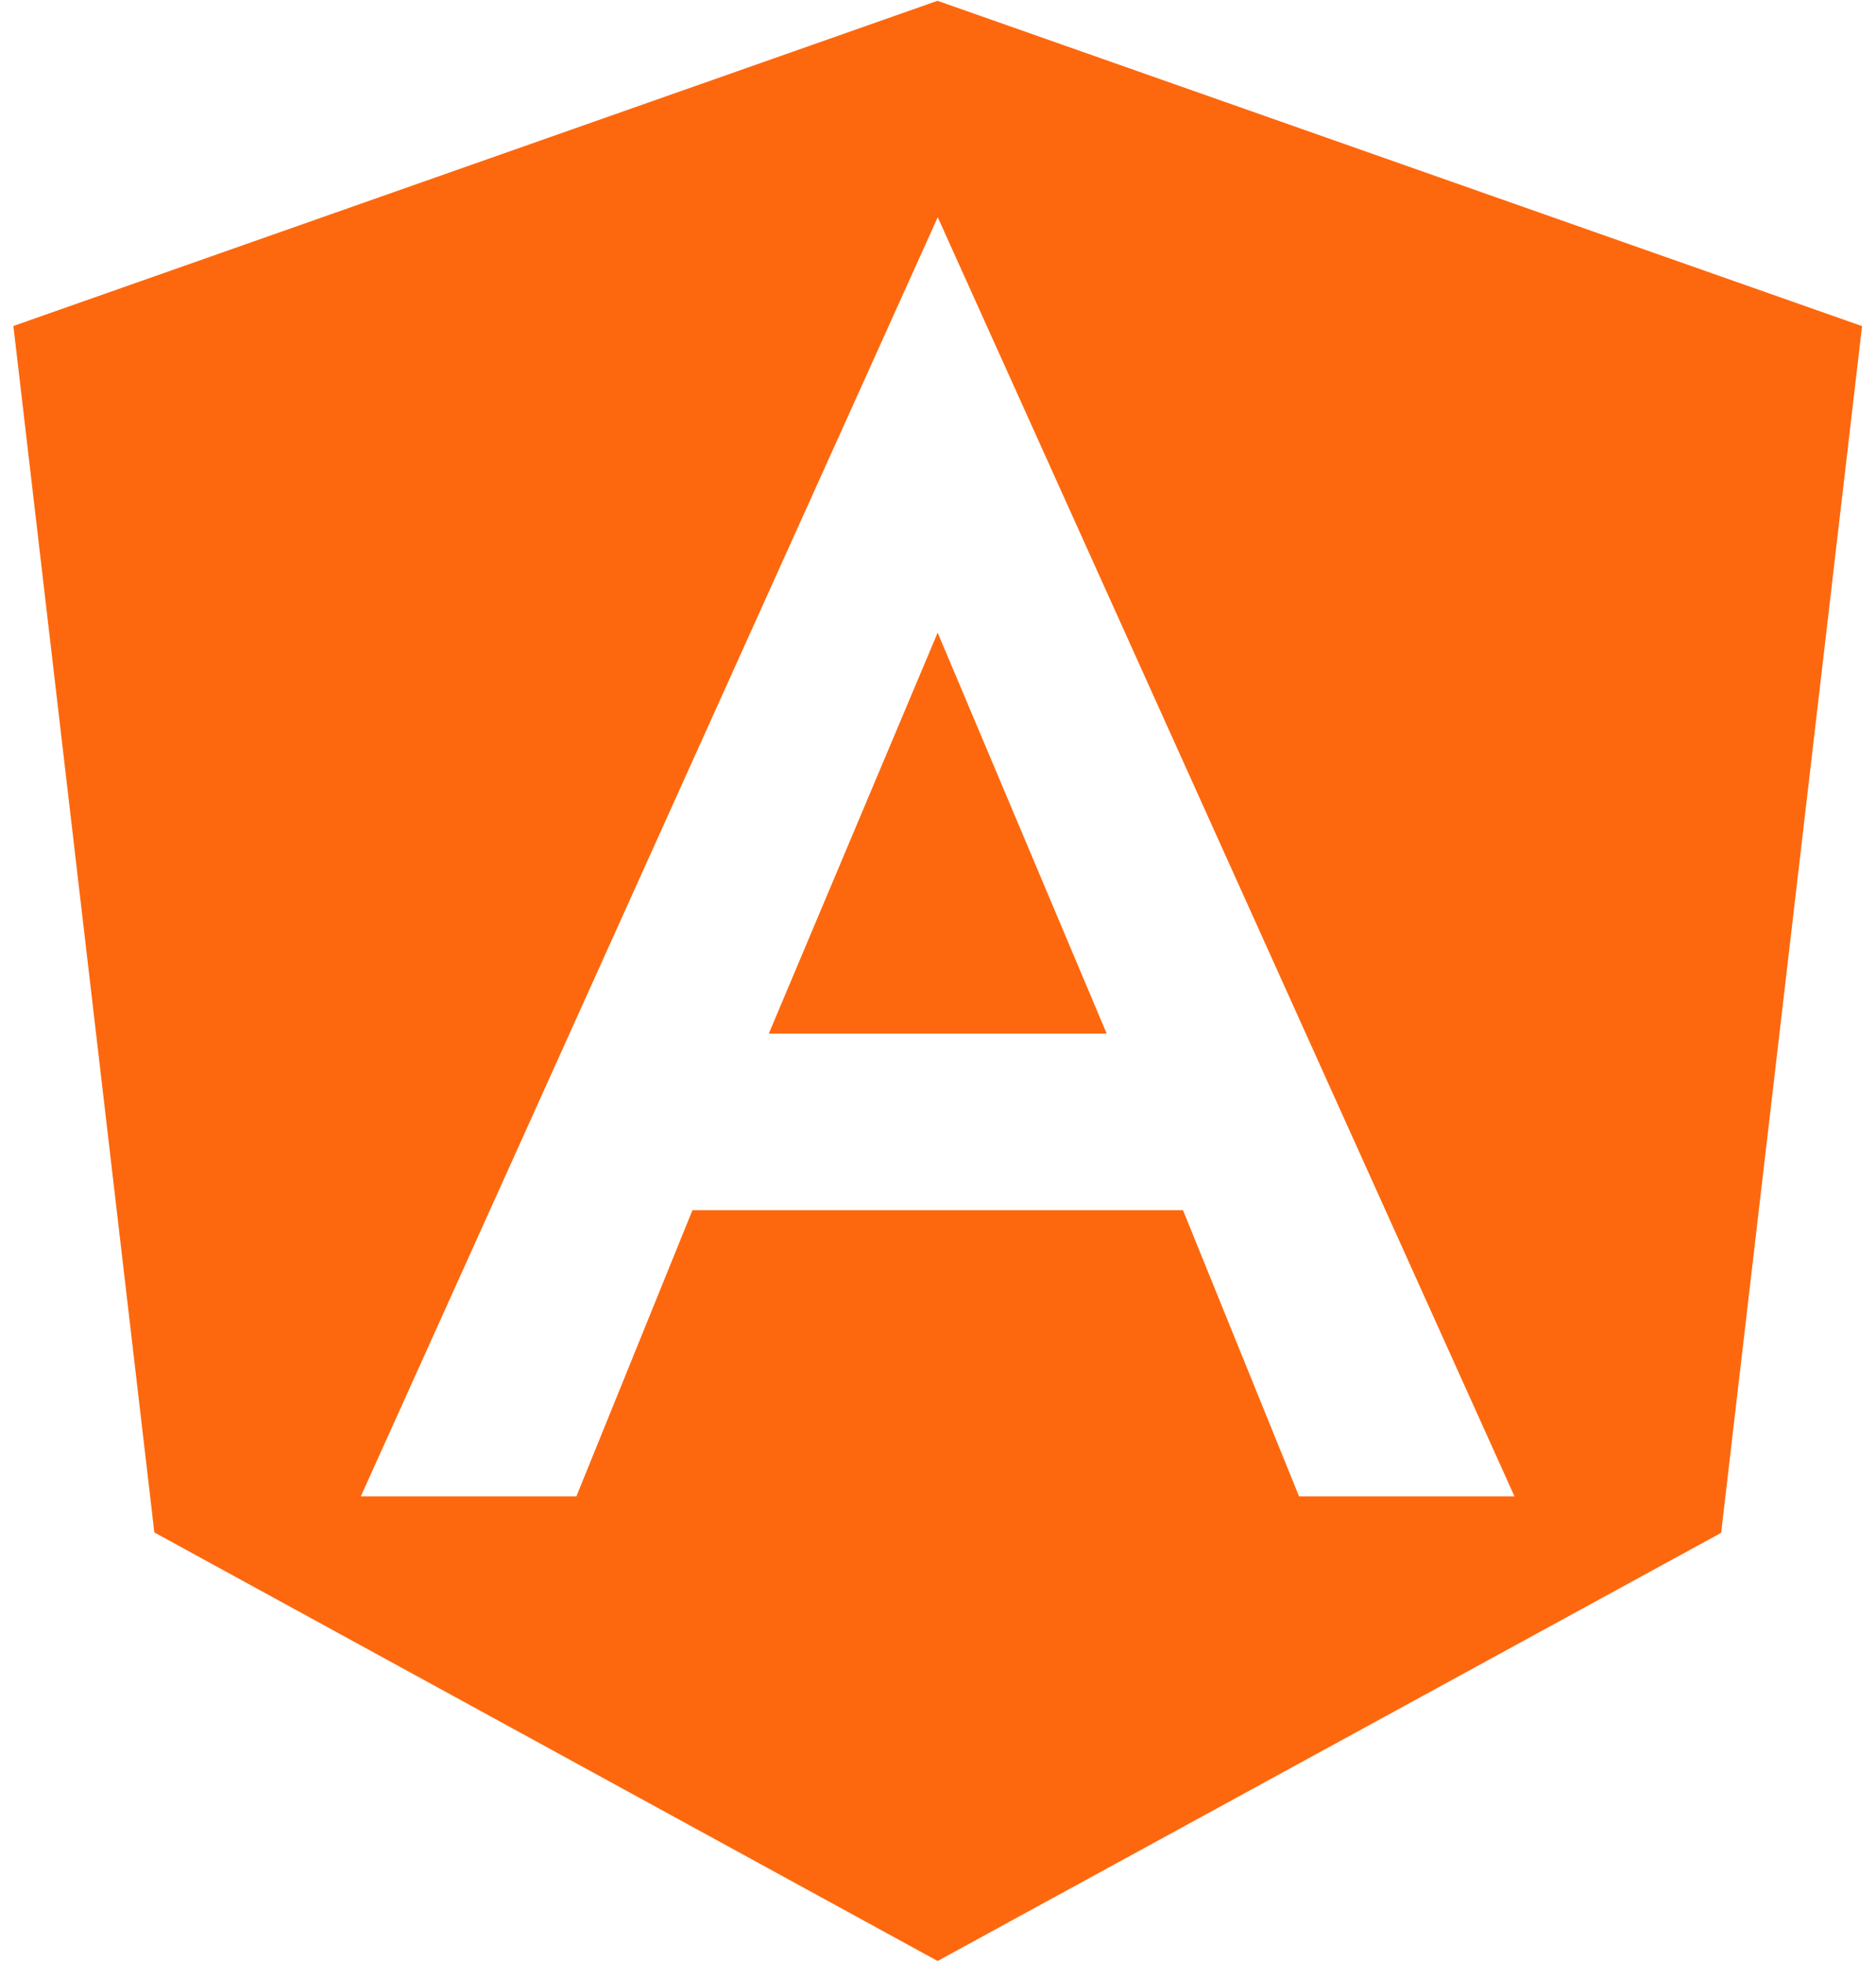
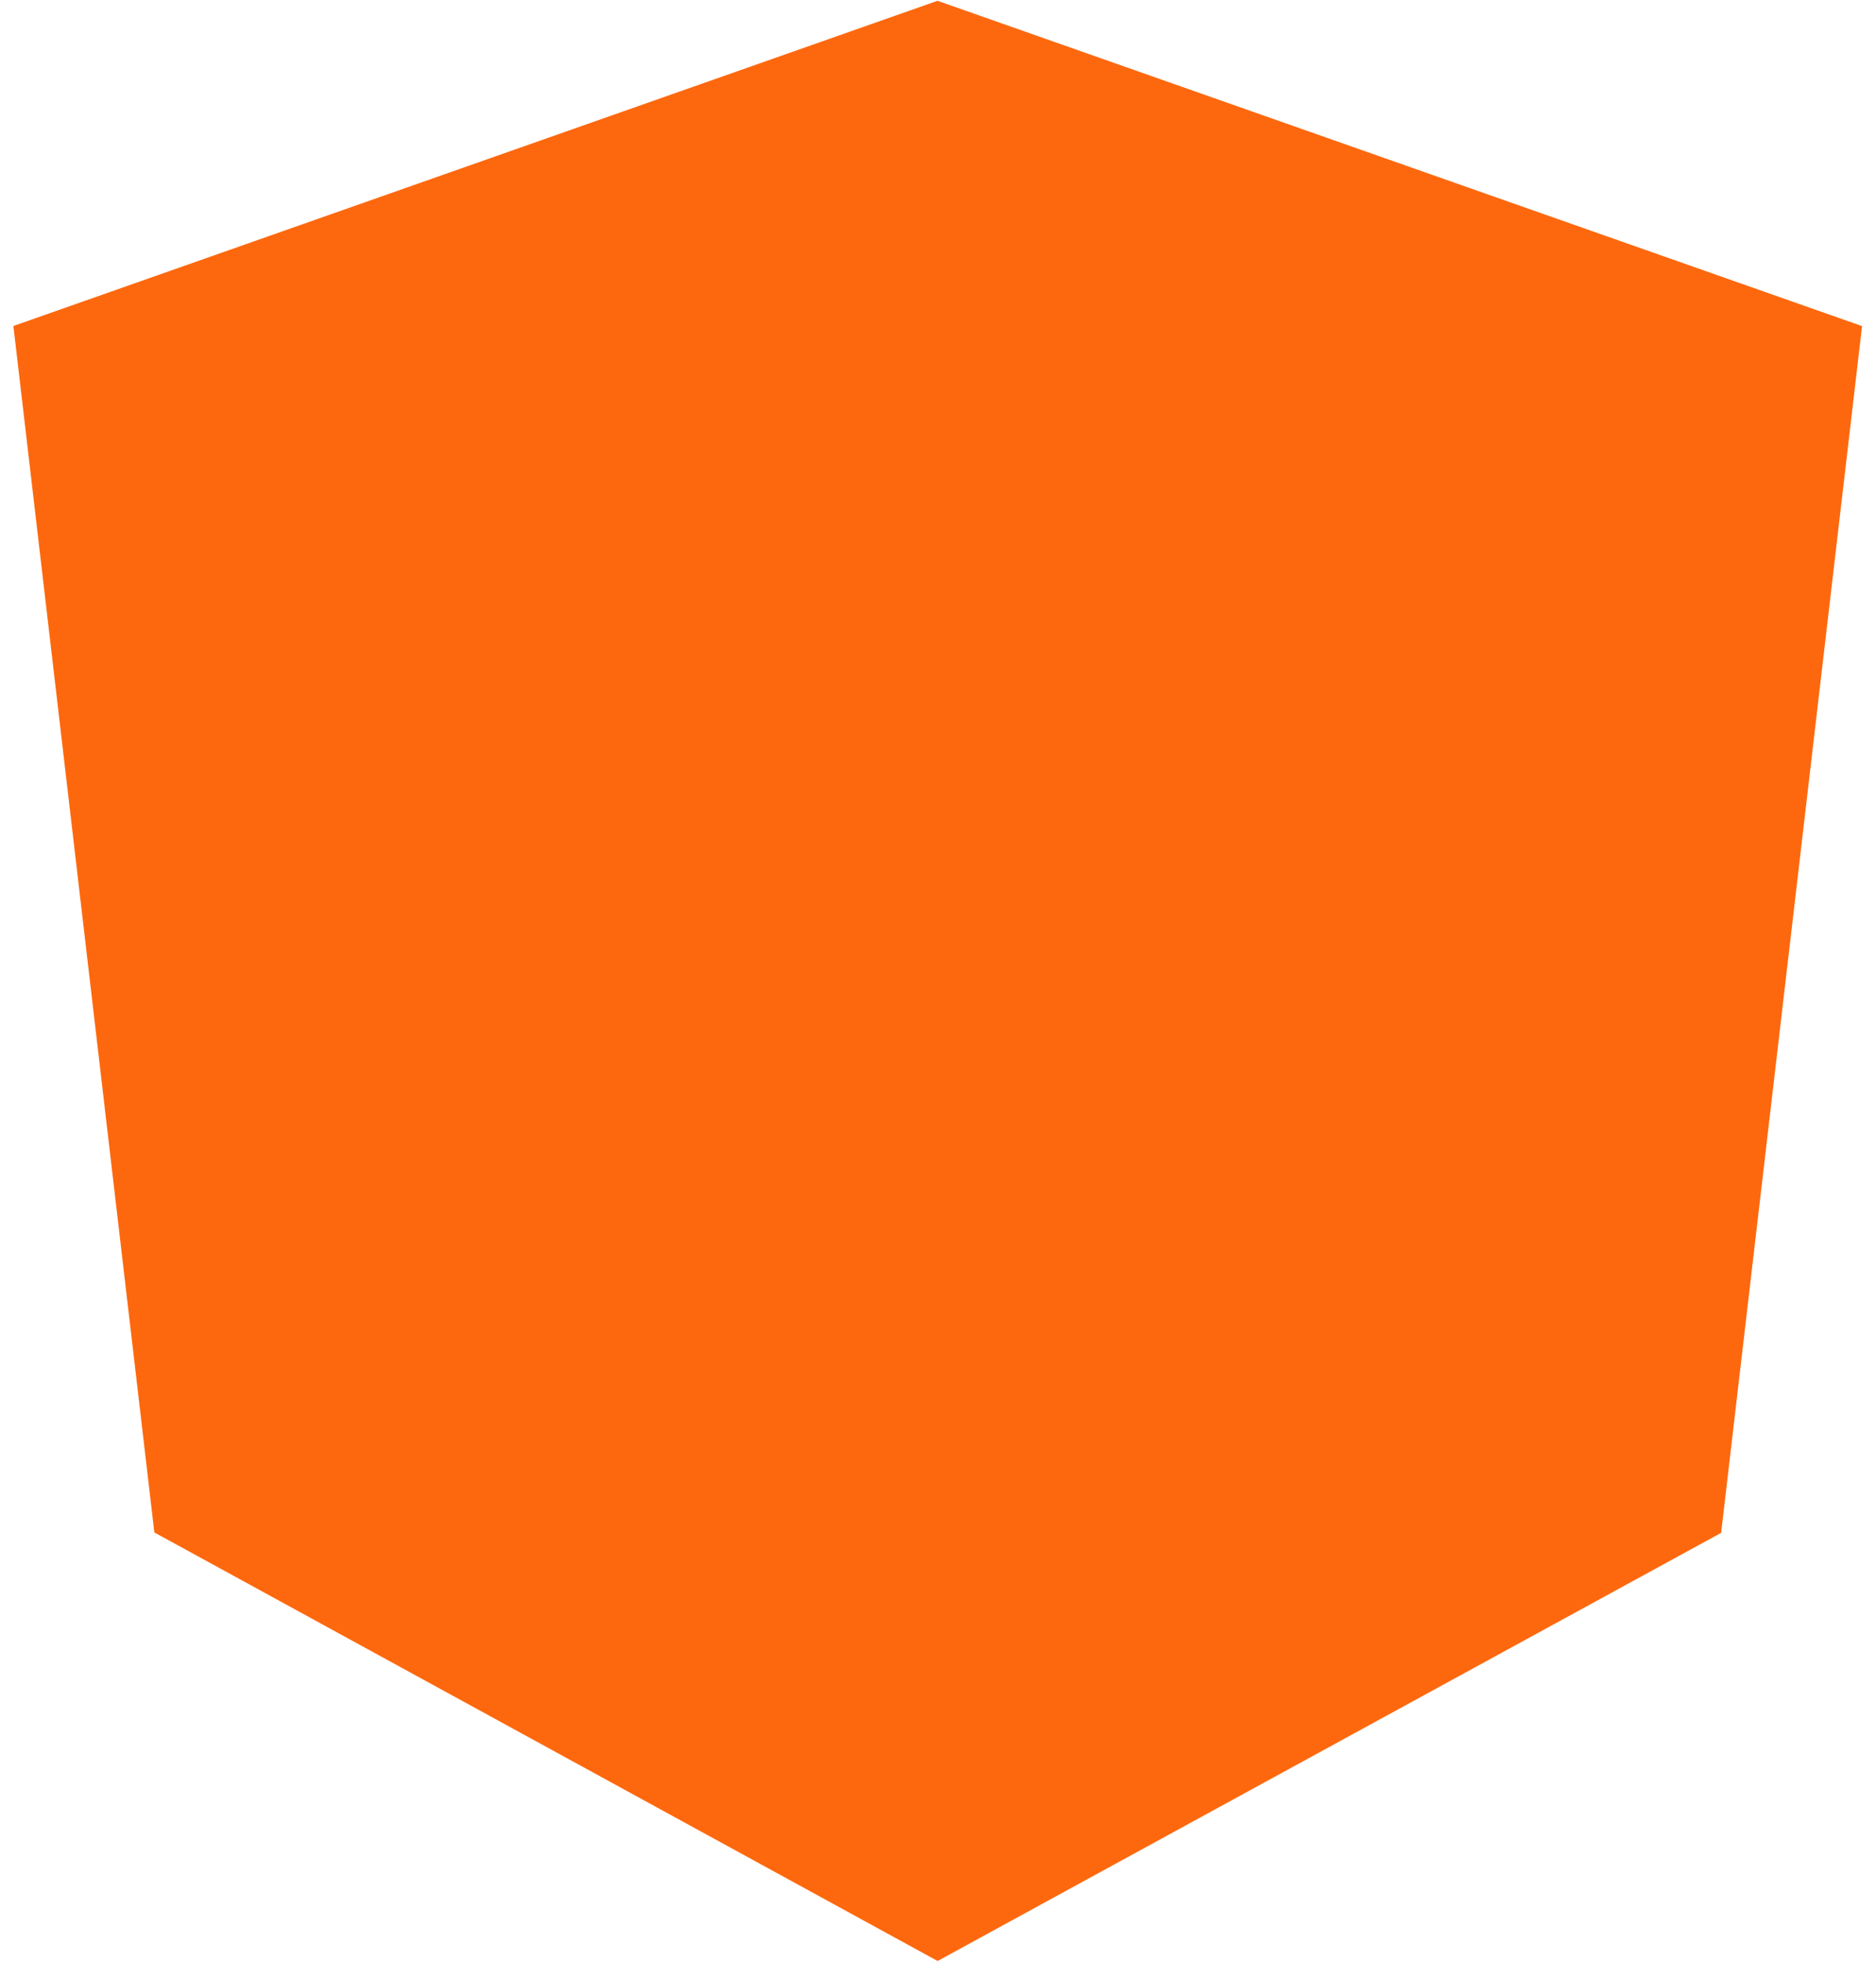
<svg xmlns="http://www.w3.org/2000/svg" width="44" height="46" fill="none">
-   <path fill="#fd680e" d="M18.033 24.236h7.923l-3.964-9.401-3.96 9.401ZM21.993.017.314 7.644l3.306 28.29 18.371 10.049 18.377-10.04 3.305-28.296L21.992.02V.017Zm13.527 35.07h-5.052l-2.722-6.71H16.241l-2.722 6.71H8.463L21.994 5.094 35.52 35.086Z" />
+   <path fill="#fd680e" d="M18.033 24.236h7.923l-3.964-9.401-3.96 9.401ZM21.993.017.314 7.644l3.306 28.29 18.371 10.049 18.377-10.04 3.305-28.296L21.992.02V.017Zm13.527 35.07h-5.052l-2.722-6.71H16.241l-2.722 6.71H8.463Z" />
</svg>